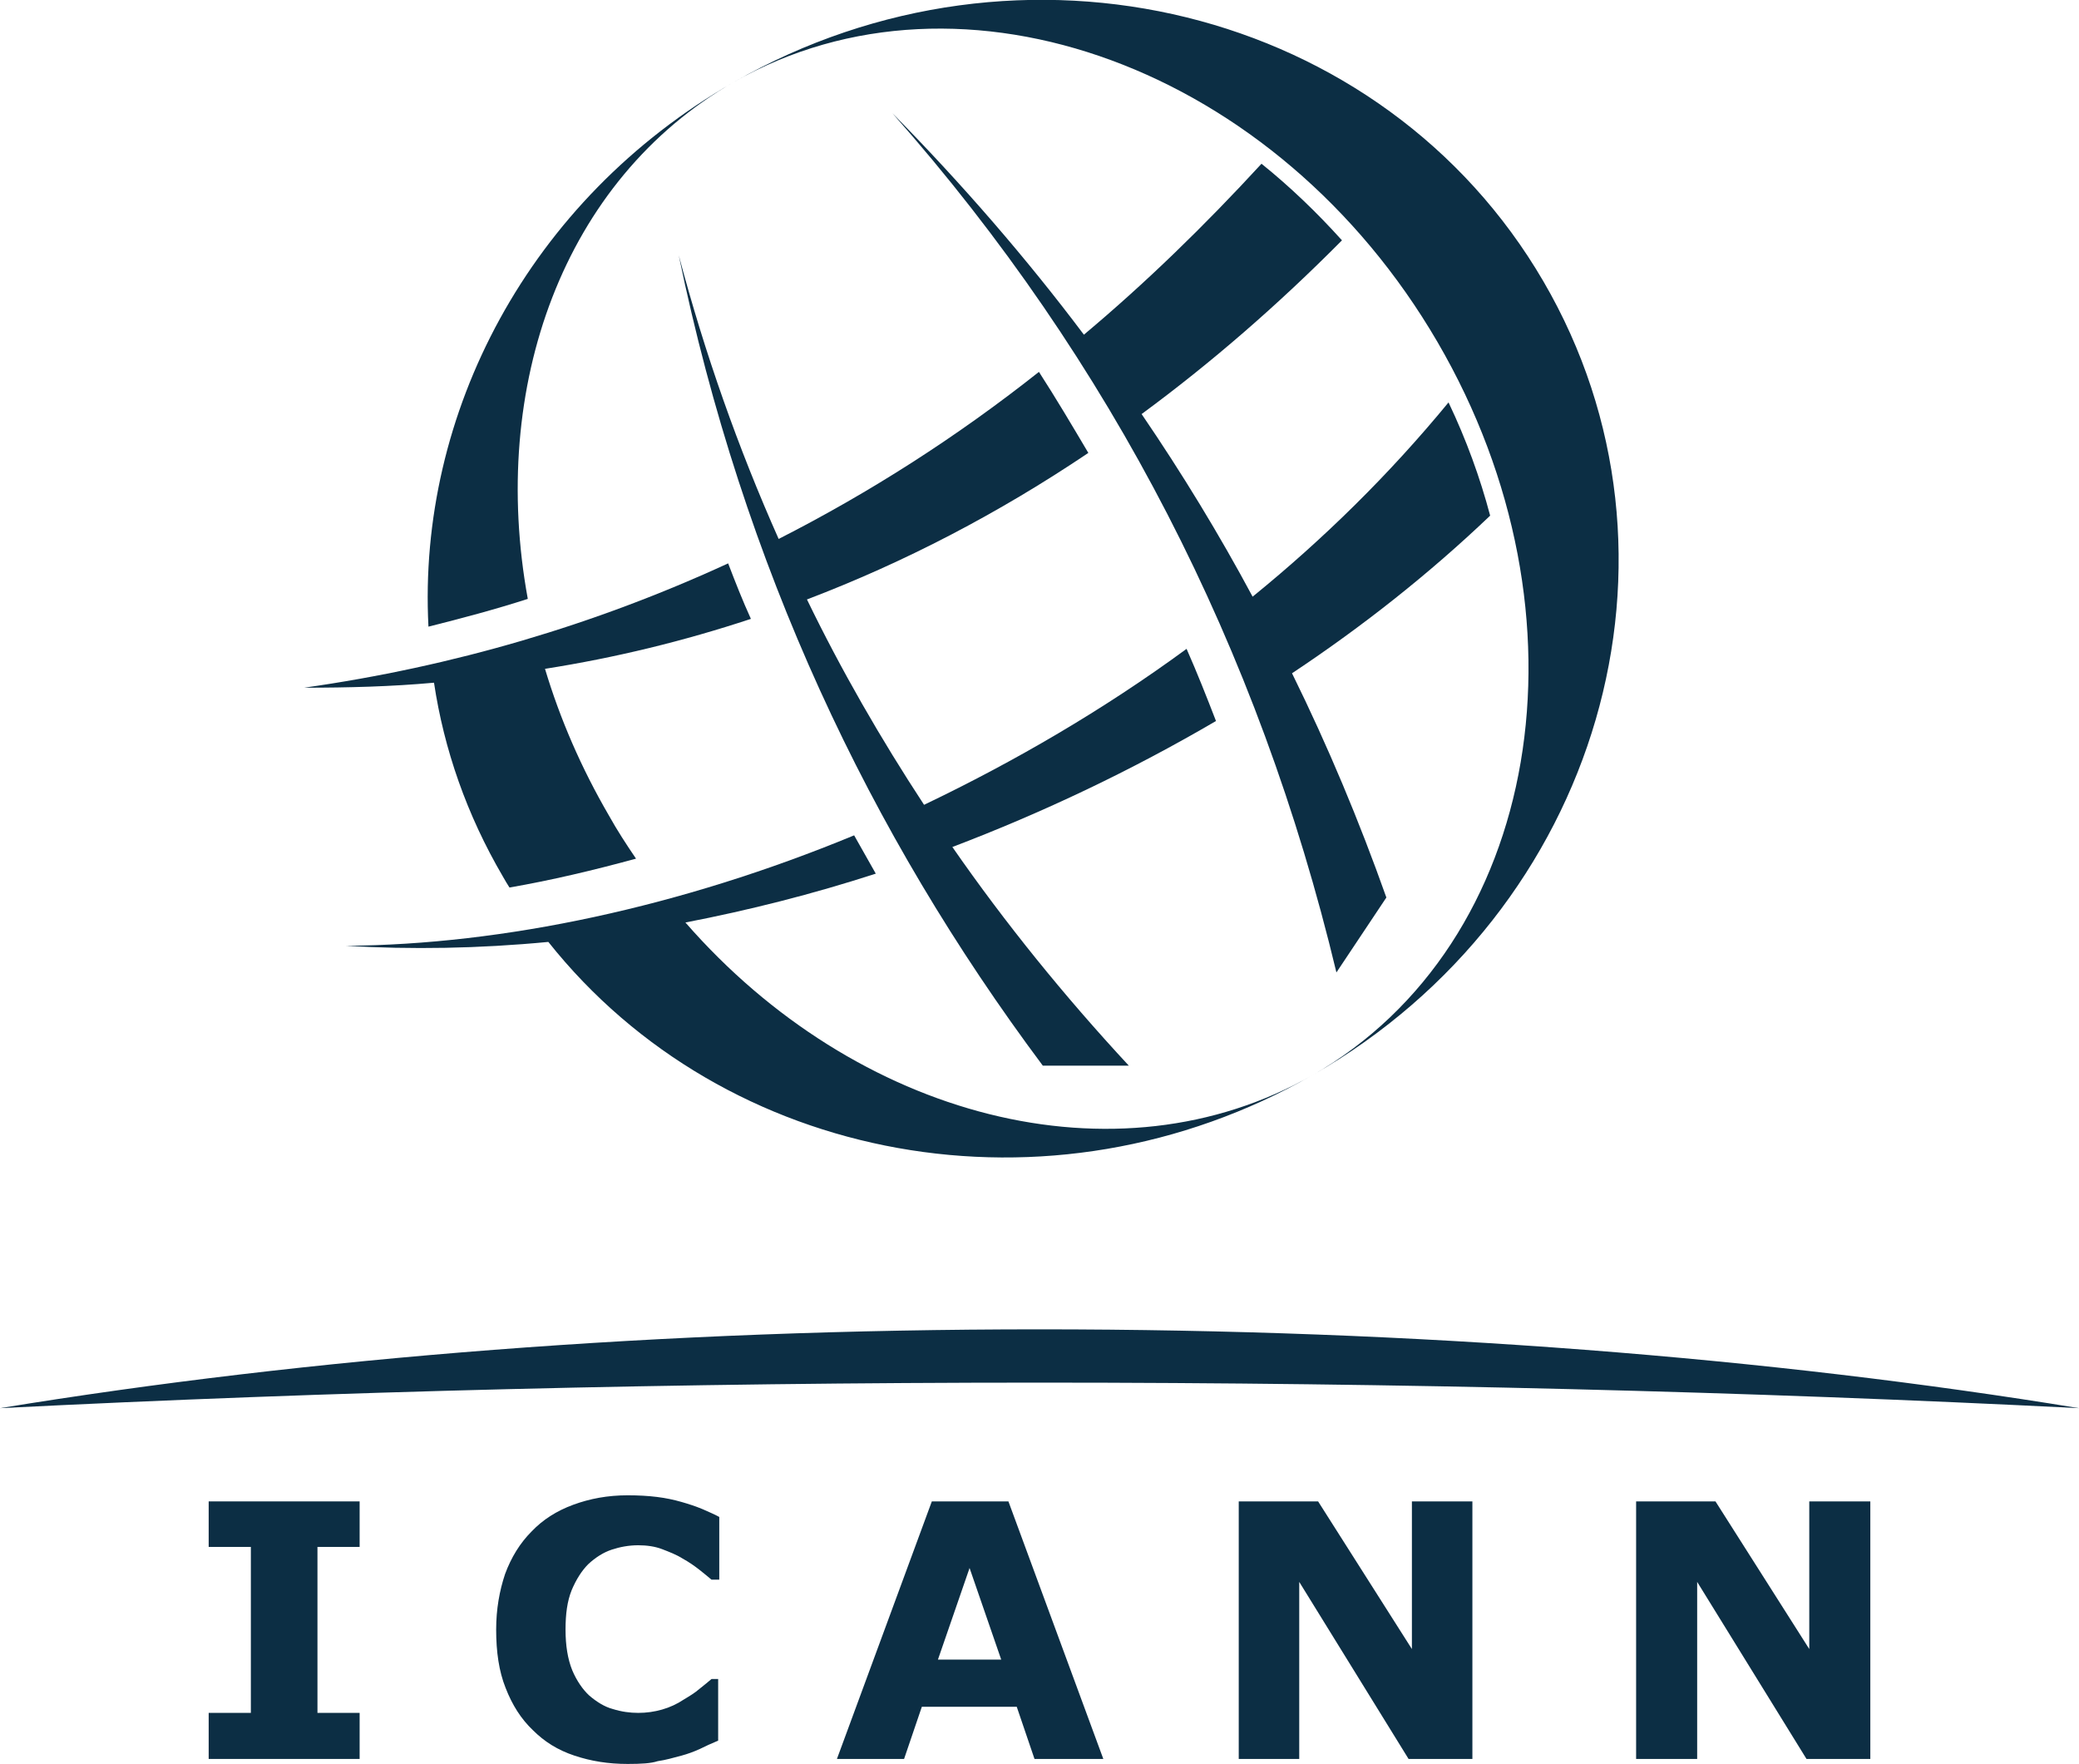
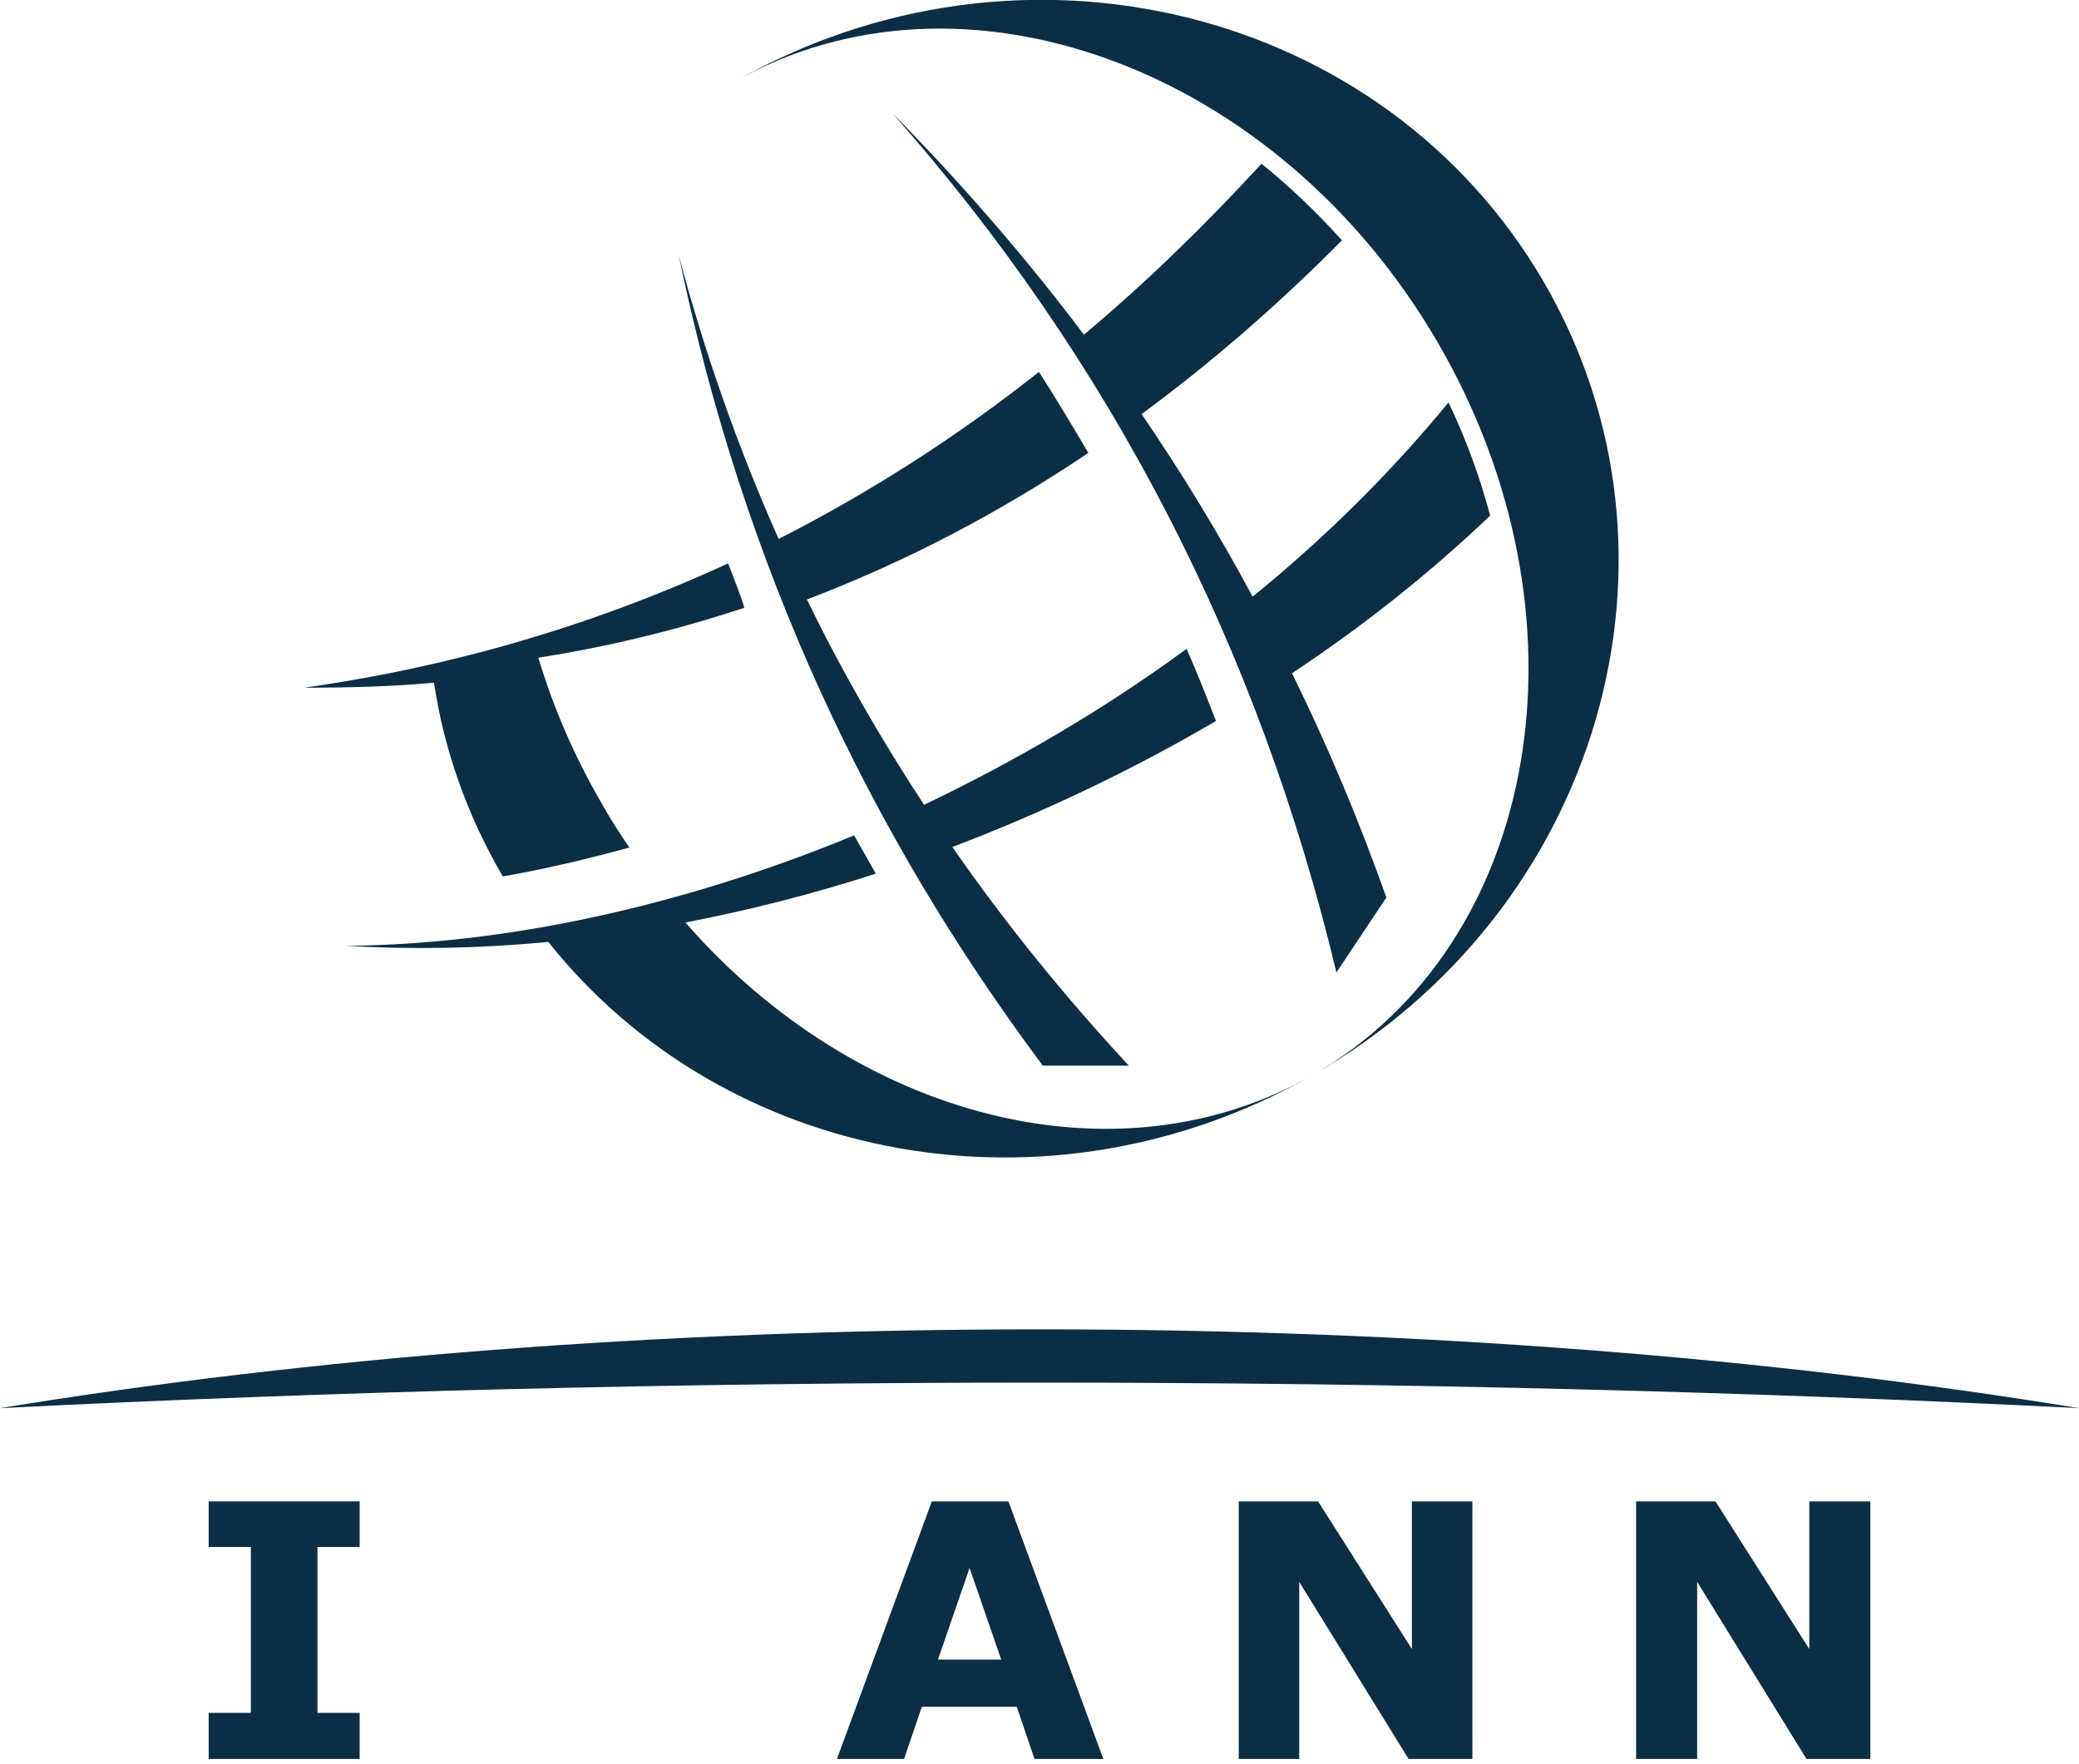
<svg xmlns="http://www.w3.org/2000/svg" version="1.1" id="Layer_1" x="0px" y="0px" viewBox="0 0 374.6 317.8" style="enable-background:new 0 0 374.6 317.8;" xml:space="preserve">
  <style type="text/css">
	.st0{fill-rule:evenodd;clip-rule:evenodd;fill:#0C2E44;}
</style>
  <polygon class="st0" points="64.8,316.9 37.6,316.9 37.6,308.6 45.2,308.6 45.2,278.7 37.6,278.7 37.6,270.5 64.8,270.5 64.8,278.7   57.2,278.7 57.2,308.6 64.8,308.6 " />
-   <path class="st0" d="M113.1,317.8c-3.5,0-6.6-0.5-9.6-1.5s-5.4-2.5-7.5-4.6c-2.1-2-3.7-4.5-4.9-7.6c-1.2-3-1.7-6.5-1.7-10.5  c0-3.7,0.6-7,1.6-10c1.1-3,2.7-5.6,4.8-7.7c2-2.1,4.5-3.7,7.5-4.8c3-1.1,6.2-1.7,9.8-1.7c1.9,0,3.7,0.1,5.3,0.3  c1.6,0.2,3,0.5,4.4,0.9c1.4,0.4,2.6,0.8,3.8,1.3c1.1,0.5,2.1,0.9,3,1.4v11.3h-1.4c-0.6-0.5-1.3-1.1-2.2-1.8c-0.9-0.7-1.9-1.4-3-2  c-1.1-0.7-2.4-1.2-3.7-1.7c-1.3-0.5-2.8-0.7-4.3-0.7c-1.7,0-3.3,0.3-4.8,0.8c-1.5,0.5-2.9,1.4-4.2,2.6c-1.2,1.2-2.2,2.8-3,4.7  c-0.8,2-1.1,4.3-1.1,7.1c0,2.9,0.4,5.3,1.2,7.3c0.8,1.9,1.9,3.5,3.1,4.6c1.3,1.1,2.7,2,4.2,2.4c1.6,0.5,3.1,0.7,4.6,0.7  c1.5,0,2.9-0.2,4.3-0.6c1.4-0.4,2.7-1,3.9-1.8c1-0.6,2-1.2,2.8-1.9c0.9-0.7,1.6-1.3,2.2-1.8h1.2v11.1c-1.2,0.5-2.3,1-3.3,1.5  c-1.1,0.5-2.2,0.9-3.3,1.2c-1.5,0.4-2.9,0.8-4.3,1C117.3,317.7,115.5,317.8,113.1,317.8" />
  <path class="st0" d="M181.7,270.5h-13.8l-17.1,46.4h12.1l3.2-9.4h17.1l3.2,9.4h12.4L181.7,270.5z M169,299l5.7-16.5l5.7,16.5H169z" />
  <polygon class="st0" points="265.3,316.9 253.8,316.9 234.1,285 234.1,316.9 223.2,316.9 223.2,270.5 237.5,270.5 254.4,297.1   254.4,270.5 265.3,270.5 " />
  <polygon class="st0" points="337,316.9 325.5,316.9 305.8,285 305.8,316.9 294.8,316.9 294.8,270.5 309.1,270.5 326,297.1   326,270.5 337,270.5 " />
  <path class="st0" d="M227.3,29.5C217,40.7,206.4,51,195.3,60.3c-10.3-13.7-21.8-27-34.5-39.9c39.5,44.7,66,96.4,80,154.8  c3-4.5,6-9,9-13.5c-4.9-13.8-10.5-27.2-17-40.4c12.8-8.5,24.8-18,35.7-28.4c-1.8-6.8-4.3-13.7-7.5-20.4  c-10.6,12.9-22.5,24.6-35.3,35c-6-11.2-12.7-22.2-20-32.9c12.5-9.2,24.5-19.6,36.1-31.3C237.3,38.3,232.4,33.6,227.3,29.5" />
  <path class="st0" d="M236.5,193.7c-47.4,27.1-106,15.9-137.7-24c-12.5,1.2-24.7,1.4-36.5,0.7c28.4-0.2,60.4-7,91.6-19.9  c1.3,2.3,2.6,4.6,3.9,6.9c-11.4,3.7-22.9,6.6-34.3,8.8C154.2,201.4,201.1,213.9,236.5,193.7" />
  <path class="st0" d="M213.8,116.9c1.9,4.3,3.6,8.6,5.3,13c-15.2,8.9-31.2,16.5-47.5,22.7c9.5,13.7,20.2,26.9,31.8,39.4h-15.5  c-31.3-41.9-54-90-65.6-146c4.7,17.7,10.7,34.7,18,51.1c16.3-8.3,32-18.3,46.9-30.1c3.1,4.8,6,9.7,8.9,14.6  c-16.2,10.9-33.1,19.7-50.7,26.4c6.2,12.8,13.3,25.1,21.1,37C182.8,137.2,198.8,127.9,213.8,116.9" />
-   <path class="st0" d="M131.2,101.5c-24.1,11.1-49.6,18.6-76.4,22.4c7.9,0,15.7-0.2,23.4-0.9c1.8,12,5.9,23.8,12.4,34.9  c0.4,0.7,0.8,1.4,1.2,2c7.5-1.3,15.1-3.1,22.8-5.2c-1.7-2.5-3.4-5.1-4.9-7.8c-5-8.6-8.8-17.4-11.5-26.4c12.7-2,25-5,37.1-9  C133.8,108.2,132.5,104.9,131.2,101.5" />
+   <path class="st0" d="M131.2,101.5c-24.1,11.1-49.6,18.6-76.4,22.4c7.9,0,15.7-0.2,23.4-0.9c1.8,12,5.9,23.8,12.4,34.9  c7.5-1.3,15.1-3.1,22.8-5.2c-1.7-2.5-3.4-5.1-4.9-7.8c-5-8.6-8.8-17.4-11.5-26.4c12.7-2,25-5,37.1-9  C133.8,108.2,132.5,104.9,131.2,101.5" />
  <path class="st0" d="M132.2,14.8c51.8-29.6,117.1-13.5,145.9,35.9c28.8,49.4,10.2,113.4-41.6,143c41.2-23.6,51.3-82.7,22.5-132.1  C230.2,12.2,173.4-8.7,132.2,14.8" />
-   <path class="st0" d="M77.2,112.9c6-1.5,12-3.1,17.9-5c-7-38.3,6.4-75.5,37.1-93.1C95.2,36,75.2,74.6,77.2,112.9" />
  <path class="st0" d="M187.3,239.5c67.9,0,131.7,5.1,187.3,14.2c-59.5-3-122.3-4.6-187.3-4.6S59.5,250.7,0,253.7  C55.6,244.6,119.4,239.5,187.3,239.5" />
</svg>